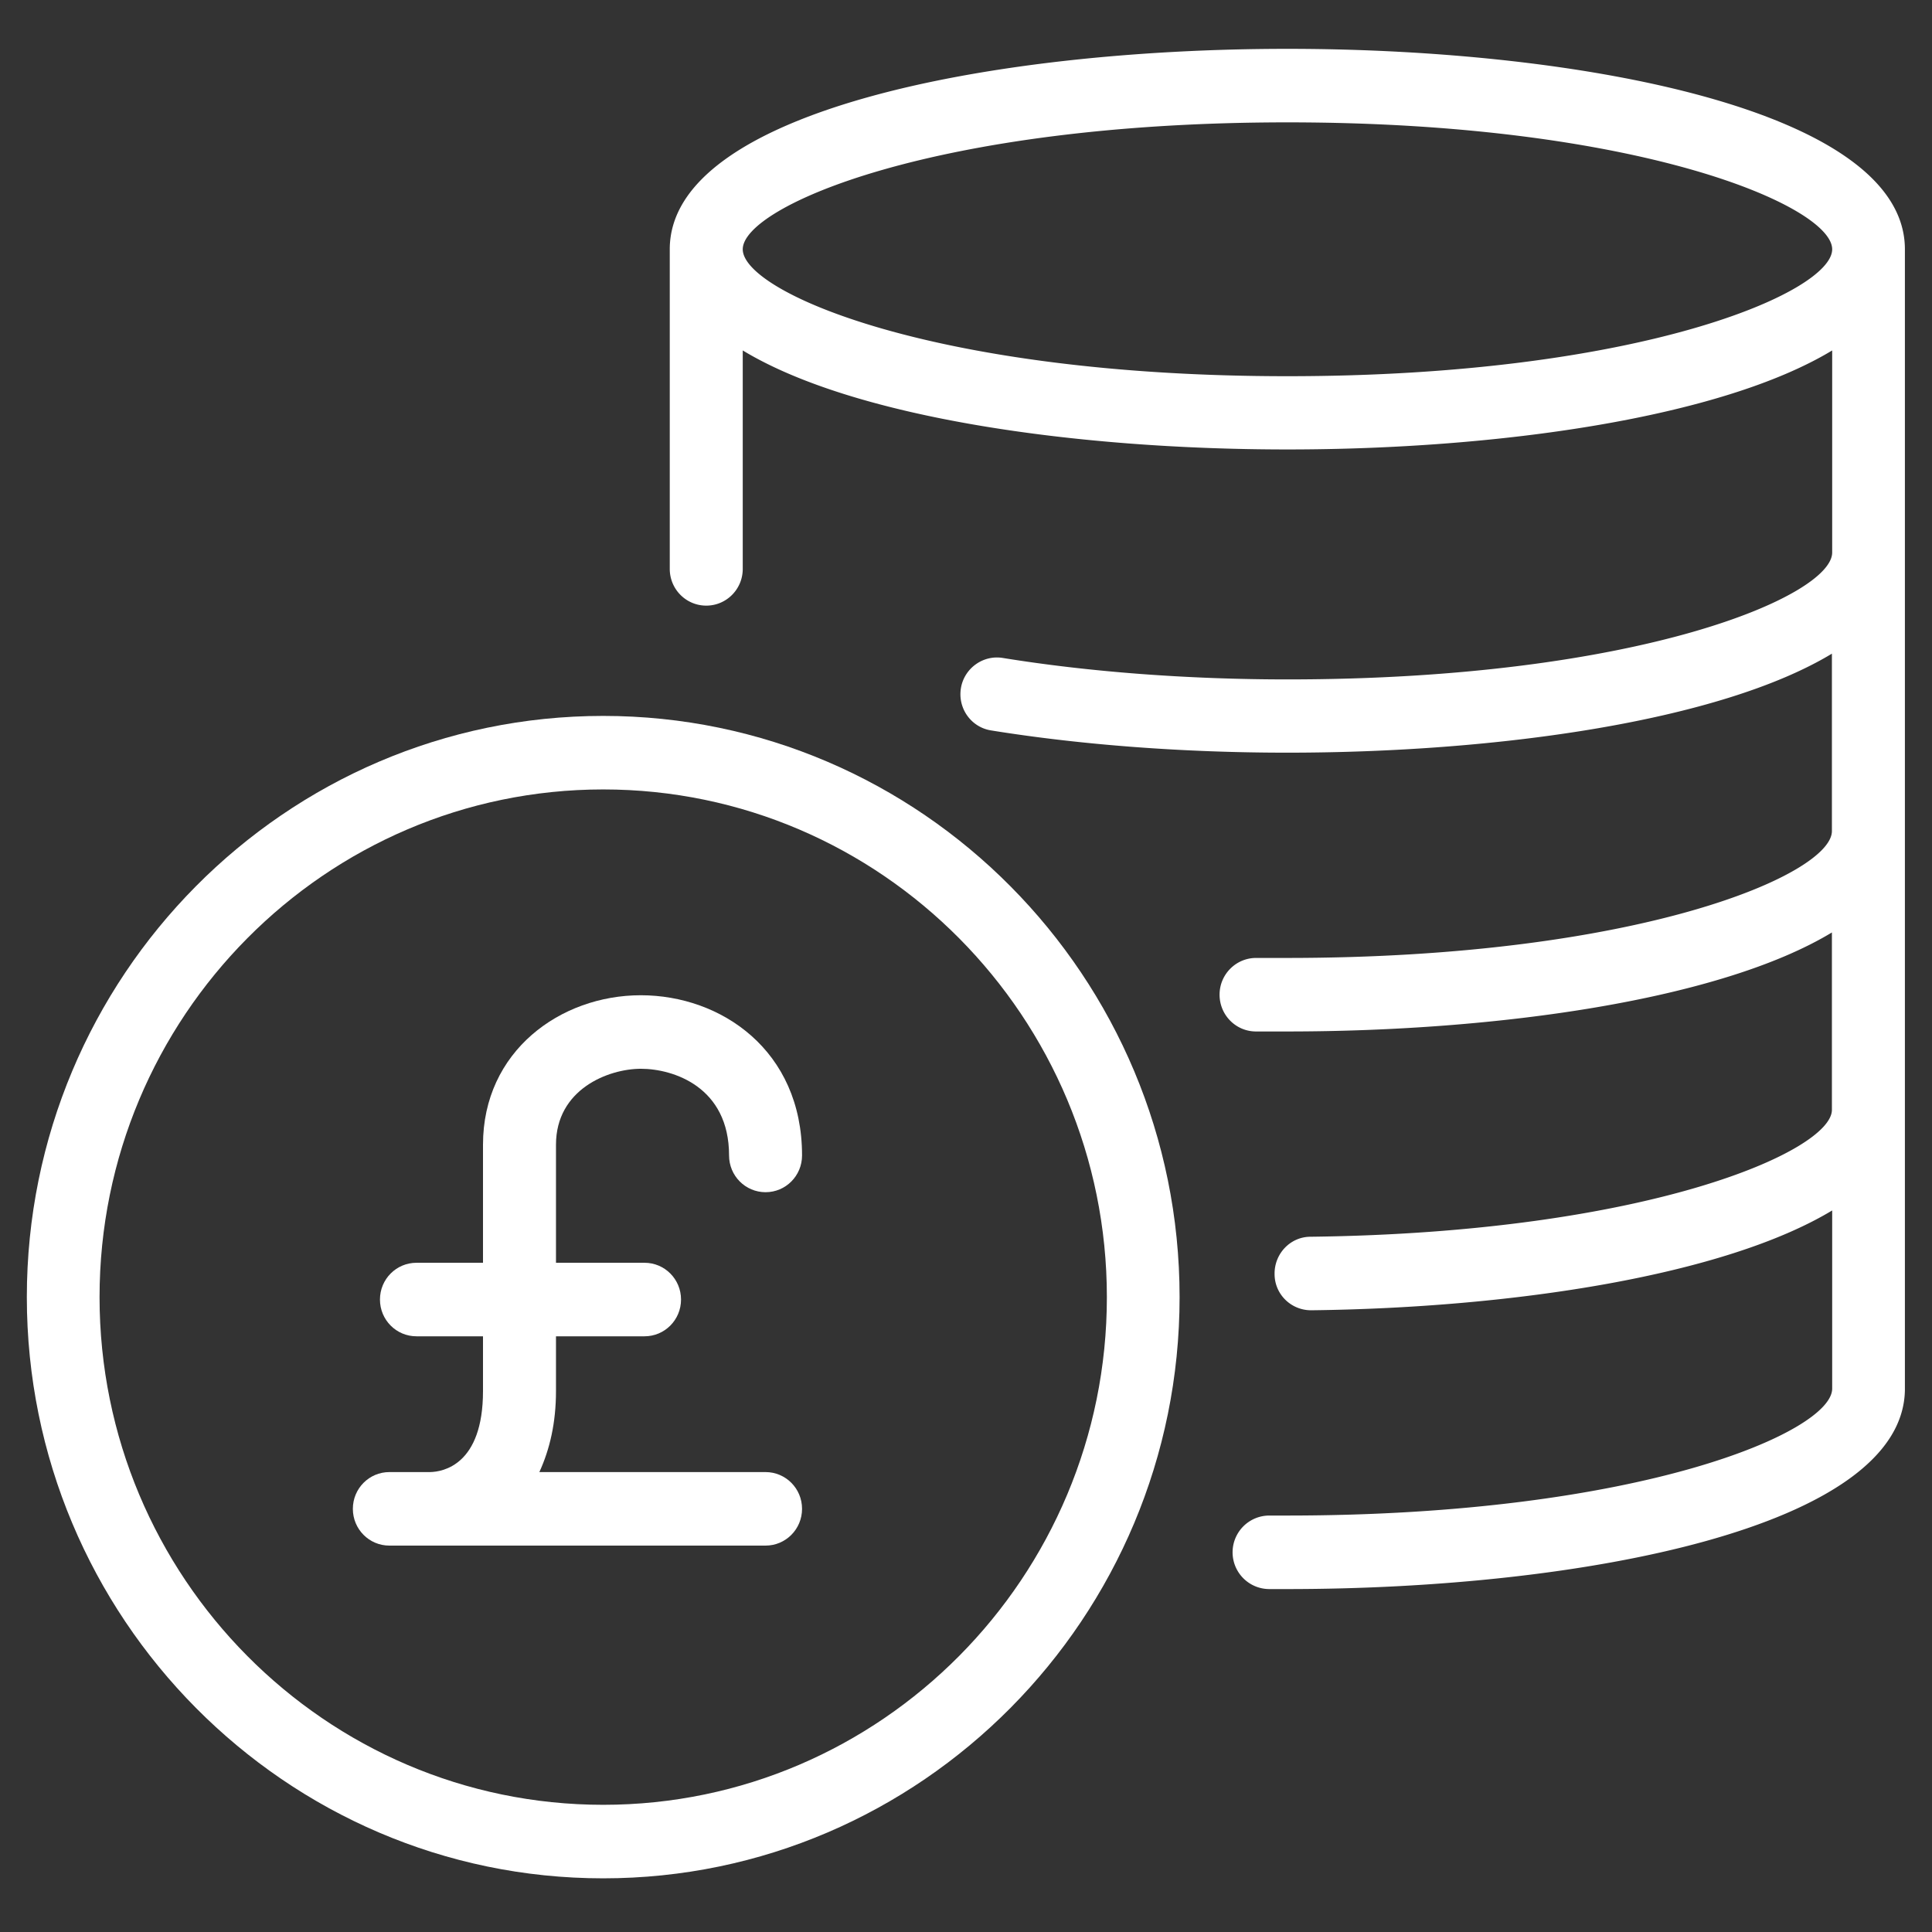
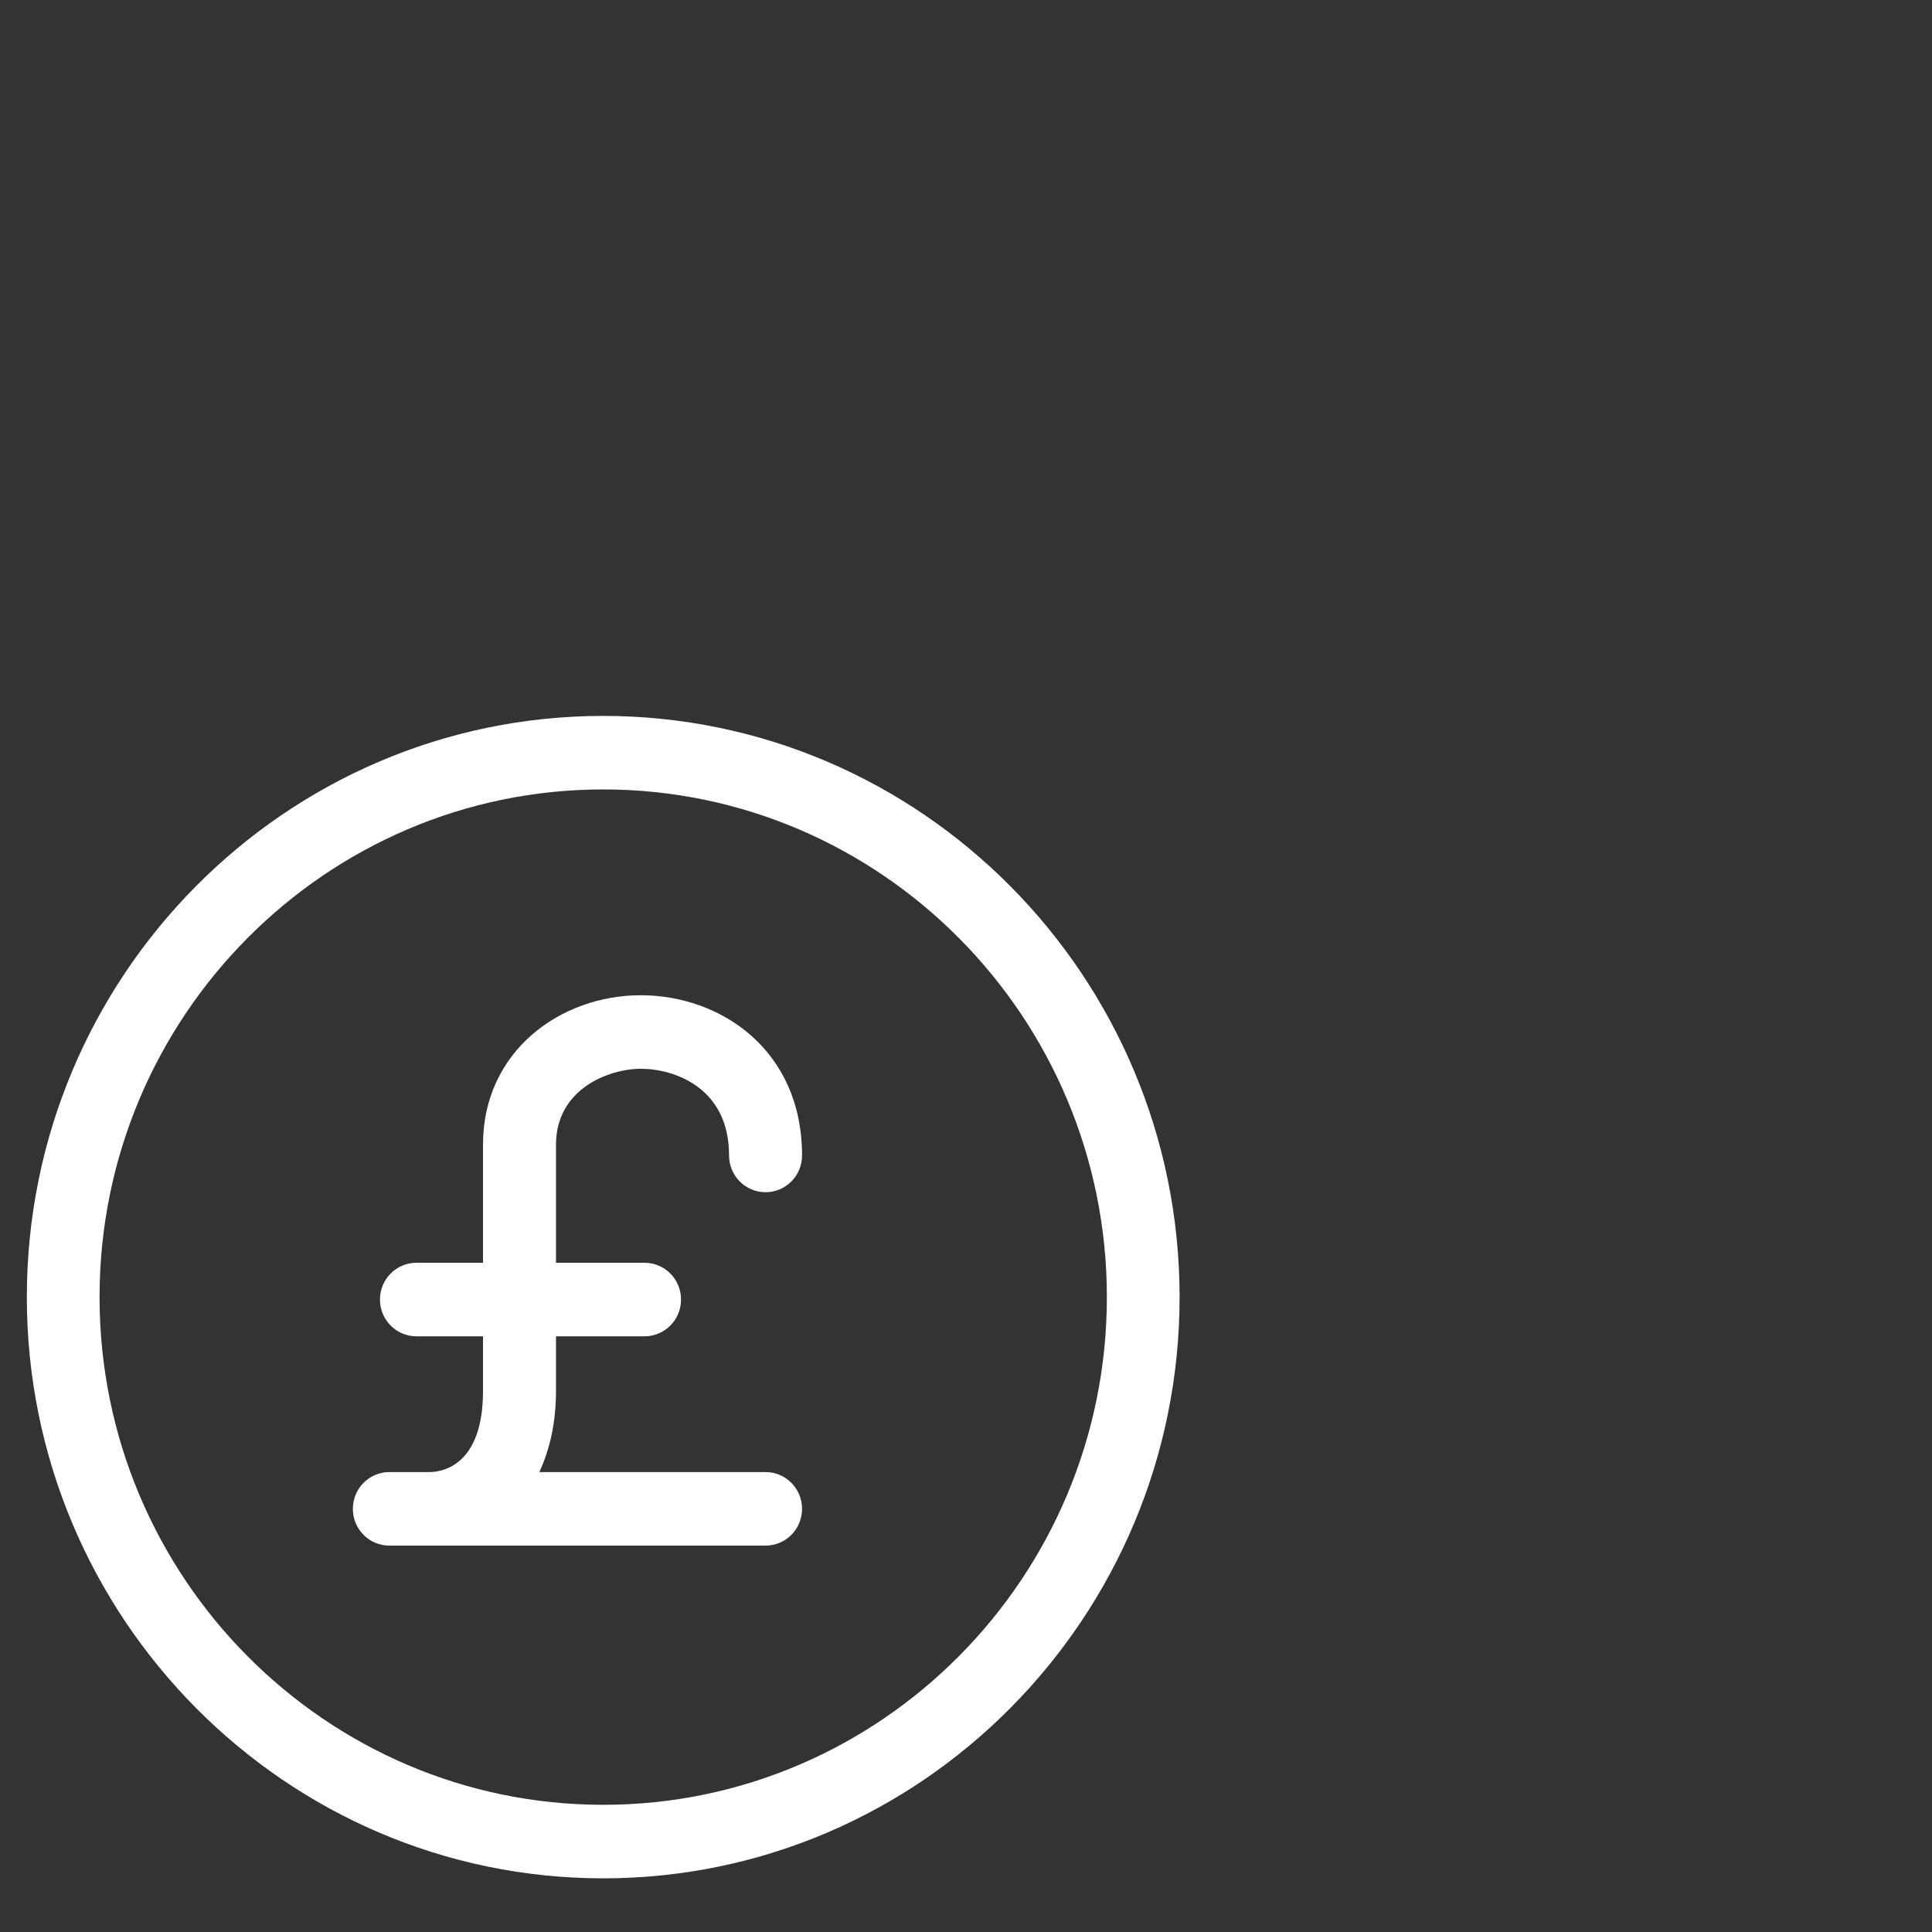
<svg xmlns="http://www.w3.org/2000/svg" viewBox="0 0 72 72">
  <rect x="0" y="0" width="72" height="72" fill="#333333" stroke="none" />
-   <path d="M22.48 29.42c-10.35 0-18.77 8.49-18.77 18.92s8.42 18.92 18.77 18.92 18.77-8.49 18.77-18.92-8.42-18.92-18.77-18.92Zm1.54 17.64c.75 0 1.36.61 1.36 1.37s-.61 1.37-1.36 1.37h-3.3v2.04c0 1.17-.22 2.17-.62 3.02h8.43c.75 0 1.36.61 1.36 1.37s-.61 1.37-1.36 1.37H14.51c-.75 0-1.36-.61-1.36-1.37s.61-1.37 1.36-1.37h1.52c.47 0 1.97-.26 1.97-3.02V49.8h-2.48c-.75 0-1.36-.61-1.36-1.37s.61-1.37 1.36-1.37H18v-4.4c0-3.49 2.99-5.57 5.88-5.57s6.01 2.05 6.01 5.97c0 .76-.61 1.37-1.36 1.37s-1.36-.61-1.36-1.37c0-2.55-2.07-3.23-3.29-3.23s-3.17.77-3.17 2.83v4.4h3.3ZM47.98 4.56c-13.14 0-20.3 3.13-20.3 4.73s7.17 4.73 20.3 4.73 20.3-3.13 20.3-4.73-7.17-4.73-20.3-4.73Z" style="fill:none" />
  <path d="M23.88 39.83c1.22 0 3.29.68 3.29 3.23 0 .76.61 1.37 1.36 1.37s1.36-.61 1.36-1.37c0-3.92-3.02-5.97-6.01-5.97S18 39.17 18 42.66v4.4h-2.48c-.75 0-1.36.61-1.36 1.37s.61 1.37 1.36 1.37H18v2.04c0 2.76-1.5 3.01-1.97 3.02h-1.52c-.75 0-1.36.61-1.36 1.37s.61 1.37 1.36 1.37h14.02c.75 0 1.36-.61 1.36-1.37s-.61-1.37-1.36-1.37H20.1c.39-.85.62-1.84.62-3.02V49.8h3.3c.75 0 1.36-.61 1.36-1.37s-.61-1.37-1.36-1.37h-3.3v-4.4c0-2.06 1.94-2.83 3.17-2.83Z" style="fill:#fff" />
  <path d="M22.48 26.68C10.63 26.68 1 36.4 1 48.34S10.64 70 22.48 70s21.48-9.72 21.48-21.66-9.64-21.66-21.48-21.66Zm0 40.58c-10.35 0-18.77-8.49-18.77-18.92s8.42-18.92 18.77-18.92 18.77 8.49 18.77 18.92-8.42 18.92-18.77 18.92Z" style="fill:#fff" />
-   <path d="M47.98 1.82c-11.09 0-23.02 2.34-23.02 7.47V21.2c0 .76.61 1.37 1.36 1.37s1.36-.61 1.36-1.37v-8.14c4.16 2.52 12.44 3.69 20.3 3.69s16.15-1.18 20.3-3.69v7.53c0 1.61-7.17 4.73-20.3 4.73-3.73 0-7.4-.28-10.61-.8-.74-.12-1.44.39-1.56 1.13-.12.75.38 1.45 1.12 1.57 3.35.54 7.16.83 11.04.83 7.86 0 16.15-1.18 20.3-3.69v6.61c0 1.61-7.17 4.73-20.3 4.73h-1.16c-.74 0-1.35.6-1.36 1.35-.01.76.59 1.38 1.34 1.39h1.18c7.86 0 16.15-1.18 20.3-3.69v6.61c0 1.53-6.86 4.58-19.43 4.73-.75 0-1.35.63-1.34 1.39 0 .75.61 1.35 1.36 1.35h.02c7.49-.09 15.37-1.29 19.4-3.72v6.64c0 1.61-7.17 4.73-20.3 4.73h-.67a1.37 1.37 0 0 0-.01 2.74h.68c11.03 0 22.9-2.31 23.01-7.4V9.29c0-5.13-11.93-7.47-23.02-7.47Zm0 12.2c-13.14 0-20.3-3.13-20.3-4.73s7.17-4.73 20.3-4.73 20.3 3.13 20.3 4.73-7.17 4.73-20.3 4.73Z" style="fill:#fff" />
</svg>